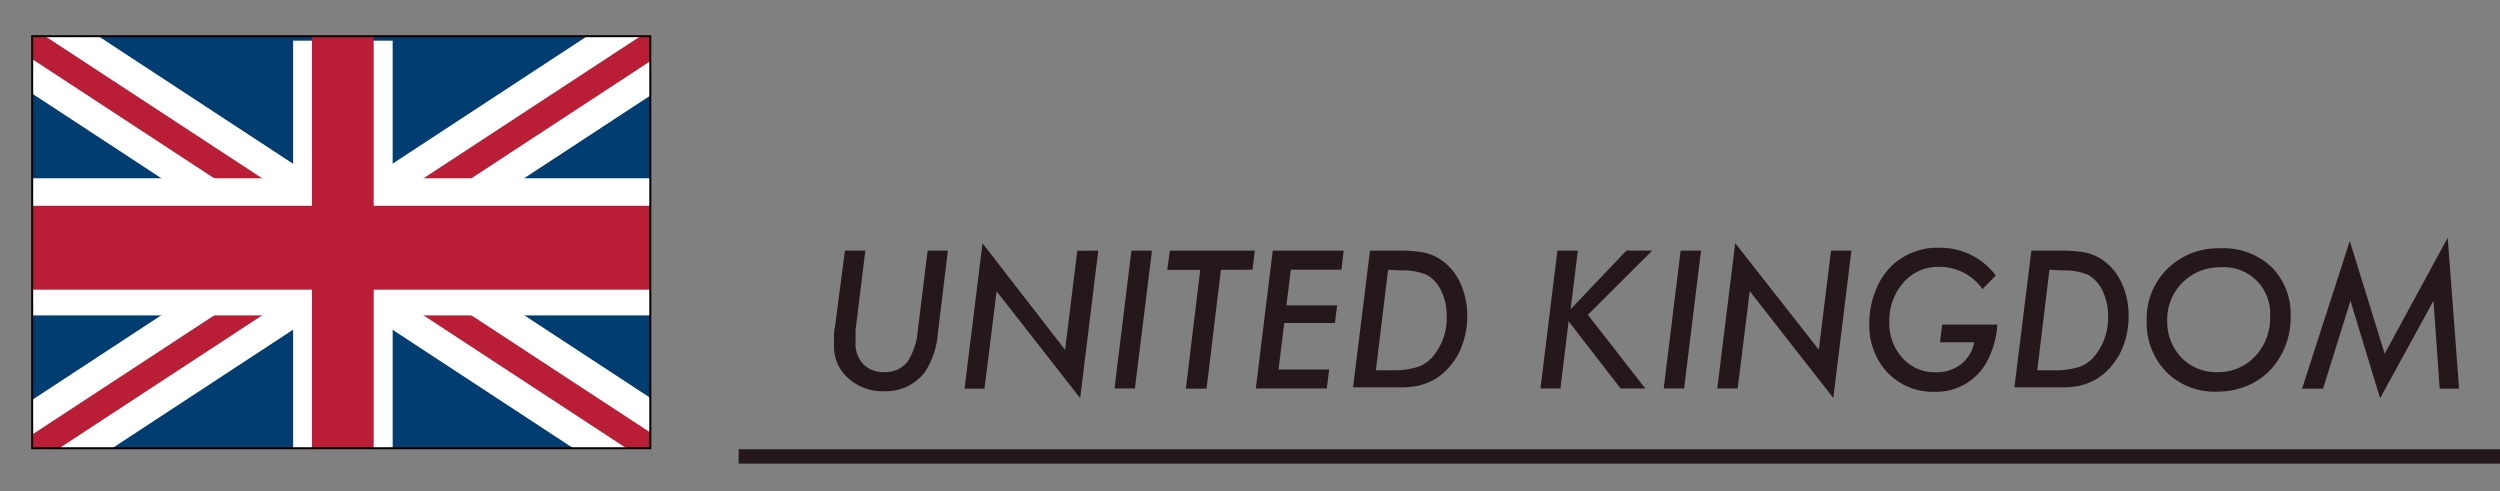
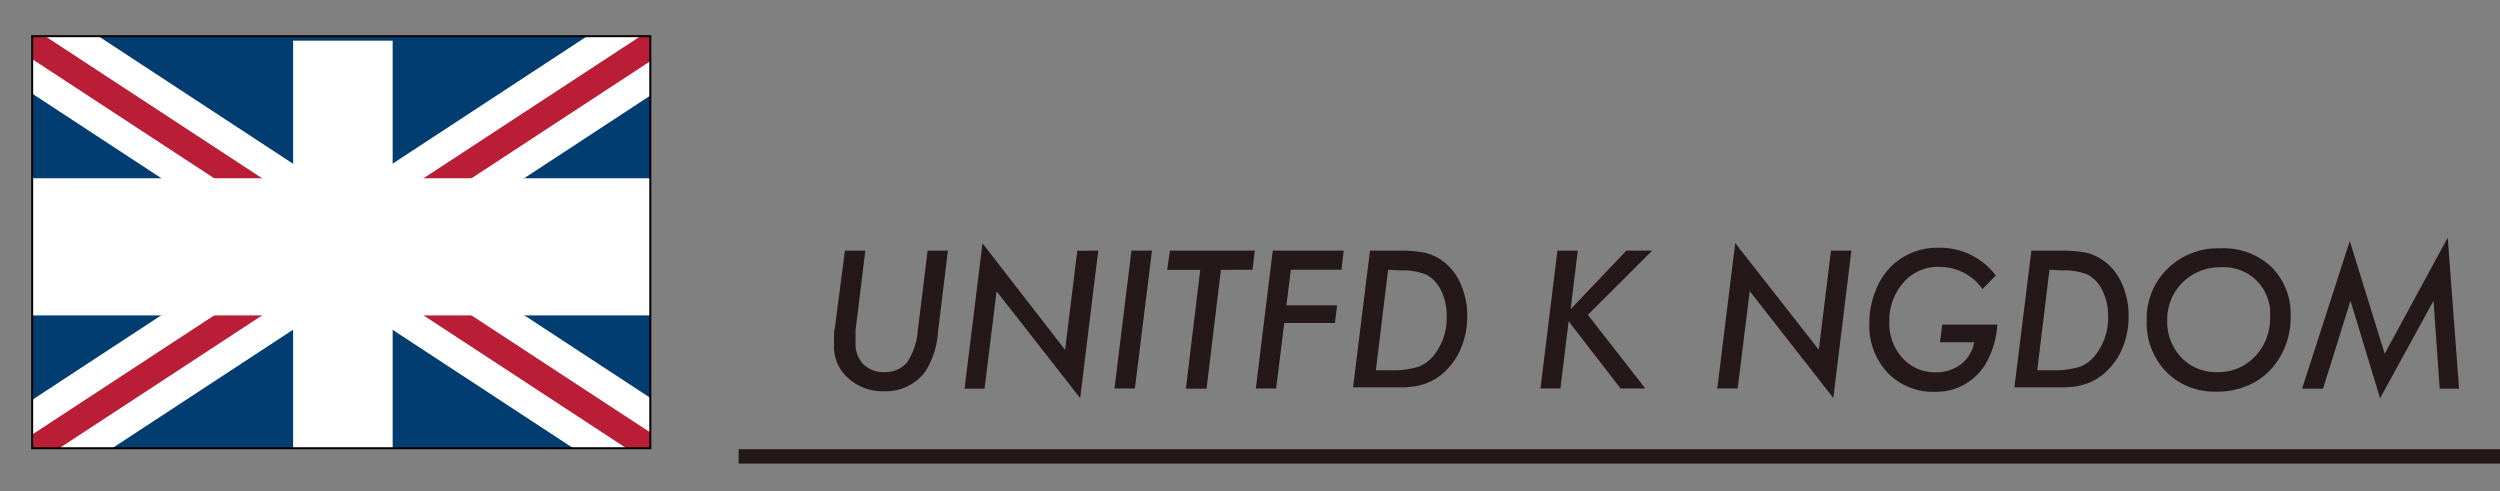
<svg xmlns="http://www.w3.org/2000/svg" viewBox="0 0 174.07 34.21">
  <rect x="0" y="0" width="174.07" height="34.21" fill="#808080" stroke="none" />
  <defs>
    <style>.cls-1,.cls-3{fill:none;stroke-miterlimit:10;}.cls-1{stroke:#070001;stroke-width:0.14px;}.cls-2{fill:#24181b;}.cls-3{stroke:#24181b;}.cls-4{clip-path:url(#clip-path);}.cls-5{fill:#013d71;}.cls-6{fill:#fff;}.cls-7{fill:#b91e36;}</style>
    <clipPath id="clip-path" transform="translate(2.16 2.45)">
      <rect class="cls-1" x="0.07" y="0.07" width="43.04" height="28.69" />
    </clipPath>
  </defs>
  <g id="レイヤー_2" data-name="レイヤー 2">
    <g id="レイヤー_1-2" data-name="レイヤー 1">
      <path class="cls-2" d="M63.84,15l-.69,5.68a5.82,5.82,0,0,1-.89,2.75,3.41,3.41,0,0,1-2.88,1.36,3.53,3.53,0,0,1-2.47-.9,2.91,2.91,0,0,1-1-2.25c0-.19,0-.39,0-.6s0-.44.06-.67L56.67,15h1.42l-.68,5.55c0,.16,0,.32,0,.46s0,.27,0,.39a2.07,2.07,0,0,0,.54,1.51,2,2,0,0,0,1.46.55A2,2,0,0,0,61,22.78a4.67,4.67,0,0,0,.75-2.28L62.43,15Z" transform="translate(2.16 2.45)" />
      <path class="cls-2" d="M74.31,15,73.05,25.27l-5.82-7.44-.84,6.78H65l1.25-10.12L72,21.91l.85-6.9Z" transform="translate(2.16 2.45)" />
      <path class="cls-2" d="M78.05,15l-1.19,9.6H75.44L76.62,15Z" transform="translate(2.16 2.45)" />
      <path class="cls-2" d="M82.85,16.34l-1,8.27H80.41l1-8.27h-2.3L79.3,15h5.91l-.16,1.33Z" transform="translate(2.16 2.45)" />
-       <path class="cls-2" d="M91.4,15l-.16,1.33H87.72l-.31,2.48h3.53l-.15,1.23H87.26l-.4,3.24h3.53l-.17,1.32H85.28L86.46,15Z" transform="translate(2.16 2.45)" />
+       <path class="cls-2" d="M91.4,15l-.16,1.33H87.72l-.31,2.48h3.53l-.15,1.23H87.26l-.4,3.24l-.17,1.32H85.28L86.46,15Z" transform="translate(2.16 2.45)" />
      <path class="cls-2" d="M93.23,15h1.94a10.1,10.1,0,0,1,1.69.11,3.35,3.35,0,0,1,1.12.41,3.77,3.77,0,0,1,1.48,1.62,5.35,5.35,0,0,1,.54,2.42,5.8,5.8,0,0,1-.61,2.62,5.08,5.08,0,0,1-.71,1,4.06,4.06,0,0,1-.93.77,4.26,4.26,0,0,1-1.27.48,8.25,8.25,0,0,1-.85.09c-.33,0-.71,0-1.15,0H92.05Zm1.26,1.33-.85,7h1.08a5.7,5.7,0,0,0,1.86-.24,2.41,2.41,0,0,0,1.14-.86,4.14,4.14,0,0,0,.85-2.68,3.89,3.89,0,0,0-.38-1.75,2.47,2.47,0,0,0-1-1.11,4.31,4.31,0,0,0-1.86-.31Z" transform="translate(2.16 2.45)" />
      <path class="cls-2" d="M107.7,15l-.5,4.08L111.08,15h1.8l-4.48,4.47,4,5.13h-1.72l-3.62-4.68-.57,4.68H105.1l1.18-9.6Z" transform="translate(2.16 2.45)" />
-       <path class="cls-2" d="M116.28,15l-1.18,9.6h-1.42l1.18-9.6Z" transform="translate(2.16 2.45)" />
      <path class="cls-2" d="M126.75,15l-1.26,10.26-5.82-7.44-.84,6.78h-1.42l1.25-10.12,5.82,7.42.85-6.9Z" transform="translate(2.16 2.45)" />
      <path class="cls-2" d="M133.07,20.15h3.84a6.28,6.28,0,0,1-.78,2.68,4,4,0,0,1-3.59,2,4.36,4.36,0,0,1-3.29-1.35A4.79,4.79,0,0,1,128,20a5.78,5.78,0,0,1,.44-2.22A4.72,4.72,0,0,1,129.62,16a4.61,4.61,0,0,1,3.25-1.2,4.84,4.84,0,0,1,3.93,1.93l-.92.95a3.67,3.67,0,0,0-3-1.55,3.2,3.2,0,0,0-2.49,1.07,4,4,0,0,0-1,2.75,3.57,3.57,0,0,0,.91,2.52,3,3,0,0,0,2.34,1,2.77,2.77,0,0,0,1.74-.56,2.5,2.5,0,0,0,.92-1.53h-2.38Z" transform="translate(2.16 2.45)" />
      <path class="cls-2" d="M139.28,15h1.94a10.33,10.33,0,0,1,1.7.11,3.3,3.3,0,0,1,1.11.41,3.77,3.77,0,0,1,1.48,1.62,5.35,5.35,0,0,1,.54,2.42,5.68,5.68,0,0,1-.61,2.62,4.72,4.72,0,0,1-.71,1,4.06,4.06,0,0,1-.93.77,4.26,4.26,0,0,1-1.27.48,8.25,8.25,0,0,1-.85.09c-.32,0-.71,0-1.15,0H138.1Zm1.26,1.33-.85,7h1.08a5.77,5.77,0,0,0,1.87-.24,2.44,2.44,0,0,0,1.13-.86,4.14,4.14,0,0,0,.85-2.68,3.89,3.89,0,0,0-.38-1.75,2.5,2.5,0,0,0-1-1.11,4.31,4.31,0,0,0-1.86-.31Z" transform="translate(2.16 2.45)" />
      <path class="cls-2" d="M157.33,19.62a5.33,5.33,0,0,1-.87,3,4.7,4.7,0,0,1-1.8,1.63,5.38,5.38,0,0,1-2.47.57,4.73,4.73,0,0,1-3.52-1.38,4.89,4.89,0,0,1-1.36-3.56,4.86,4.86,0,0,1,1.44-3.61,5,5,0,0,1,3.66-1.43A4.88,4.88,0,0,1,156,16.14,4.62,4.62,0,0,1,157.33,19.62Zm-1.43,0a3.22,3.22,0,0,0-3.44-3.46,3.64,3.64,0,0,0-2.65,1.06,3.6,3.6,0,0,0-1.07,2.65,3.59,3.59,0,0,0,1,2.59,3.33,3.33,0,0,0,2.5,1,3.48,3.48,0,0,0,2.62-1.1A3.83,3.83,0,0,0,155.9,19.61Z" transform="translate(2.16 2.45)" />
      <path class="cls-2" d="M168.27,14.1l.79,10.51h-1.35l-.43-6.12-3.72,6.79-2.06-6.79-1.91,6.12h-1.46l3.32-10.28,2.43,7.85Z" transform="translate(2.16 2.45)" />
      <line class="cls-3" x1="51.43" y1="31.78" x2="174.07" y2="31.78" />
      <g class="cls-4">
        <rect class="cls-5" x="1.19" width="45.13" height="33.72" />
        <rect class="cls-6" x="18.77" y="-11.87" width="5.87" height="53.22" transform="translate(-0.35 27.26) rotate(-56.76)" />
        <rect class="cls-7" x="20.79" y="-11.87" width="1.83" height="53.22" transform="translate(-0.35 27.27) rotate(-56.78)" />
        <rect class="cls-6" x="-4.9" y="11.8" width="53.22" height="5.87" transform="translate(-2.36 16.75) rotate(-33.24)" />
        <rect class="cls-7" x="-4.9" y="13.82" width="53.22" height="1.83" transform="translate(-2.36 16.75) rotate(-33.22)" />
        <rect class="cls-6" x="1.83" y="12.41" width="45.22" height="9.55" />
        <rect class="cls-6" x="20.41" y="2.83" width="6.93" height="28.7" />
-         <polygon class="cls-7" points="47.21 14.33 26.02 14.33 26.02 0.61 21.72 0.61 21.72 14.33 0.54 14.33 0.54 20.17 21.72 20.17 21.72 33.75 26.02 33.75 26.02 20.17 47.21 20.17 47.21 14.33" />
      </g>
      <rect class="cls-1" x="2.24" y="2.52" width="43.04" height="28.69" />
    </g>
  </g>
</svg>